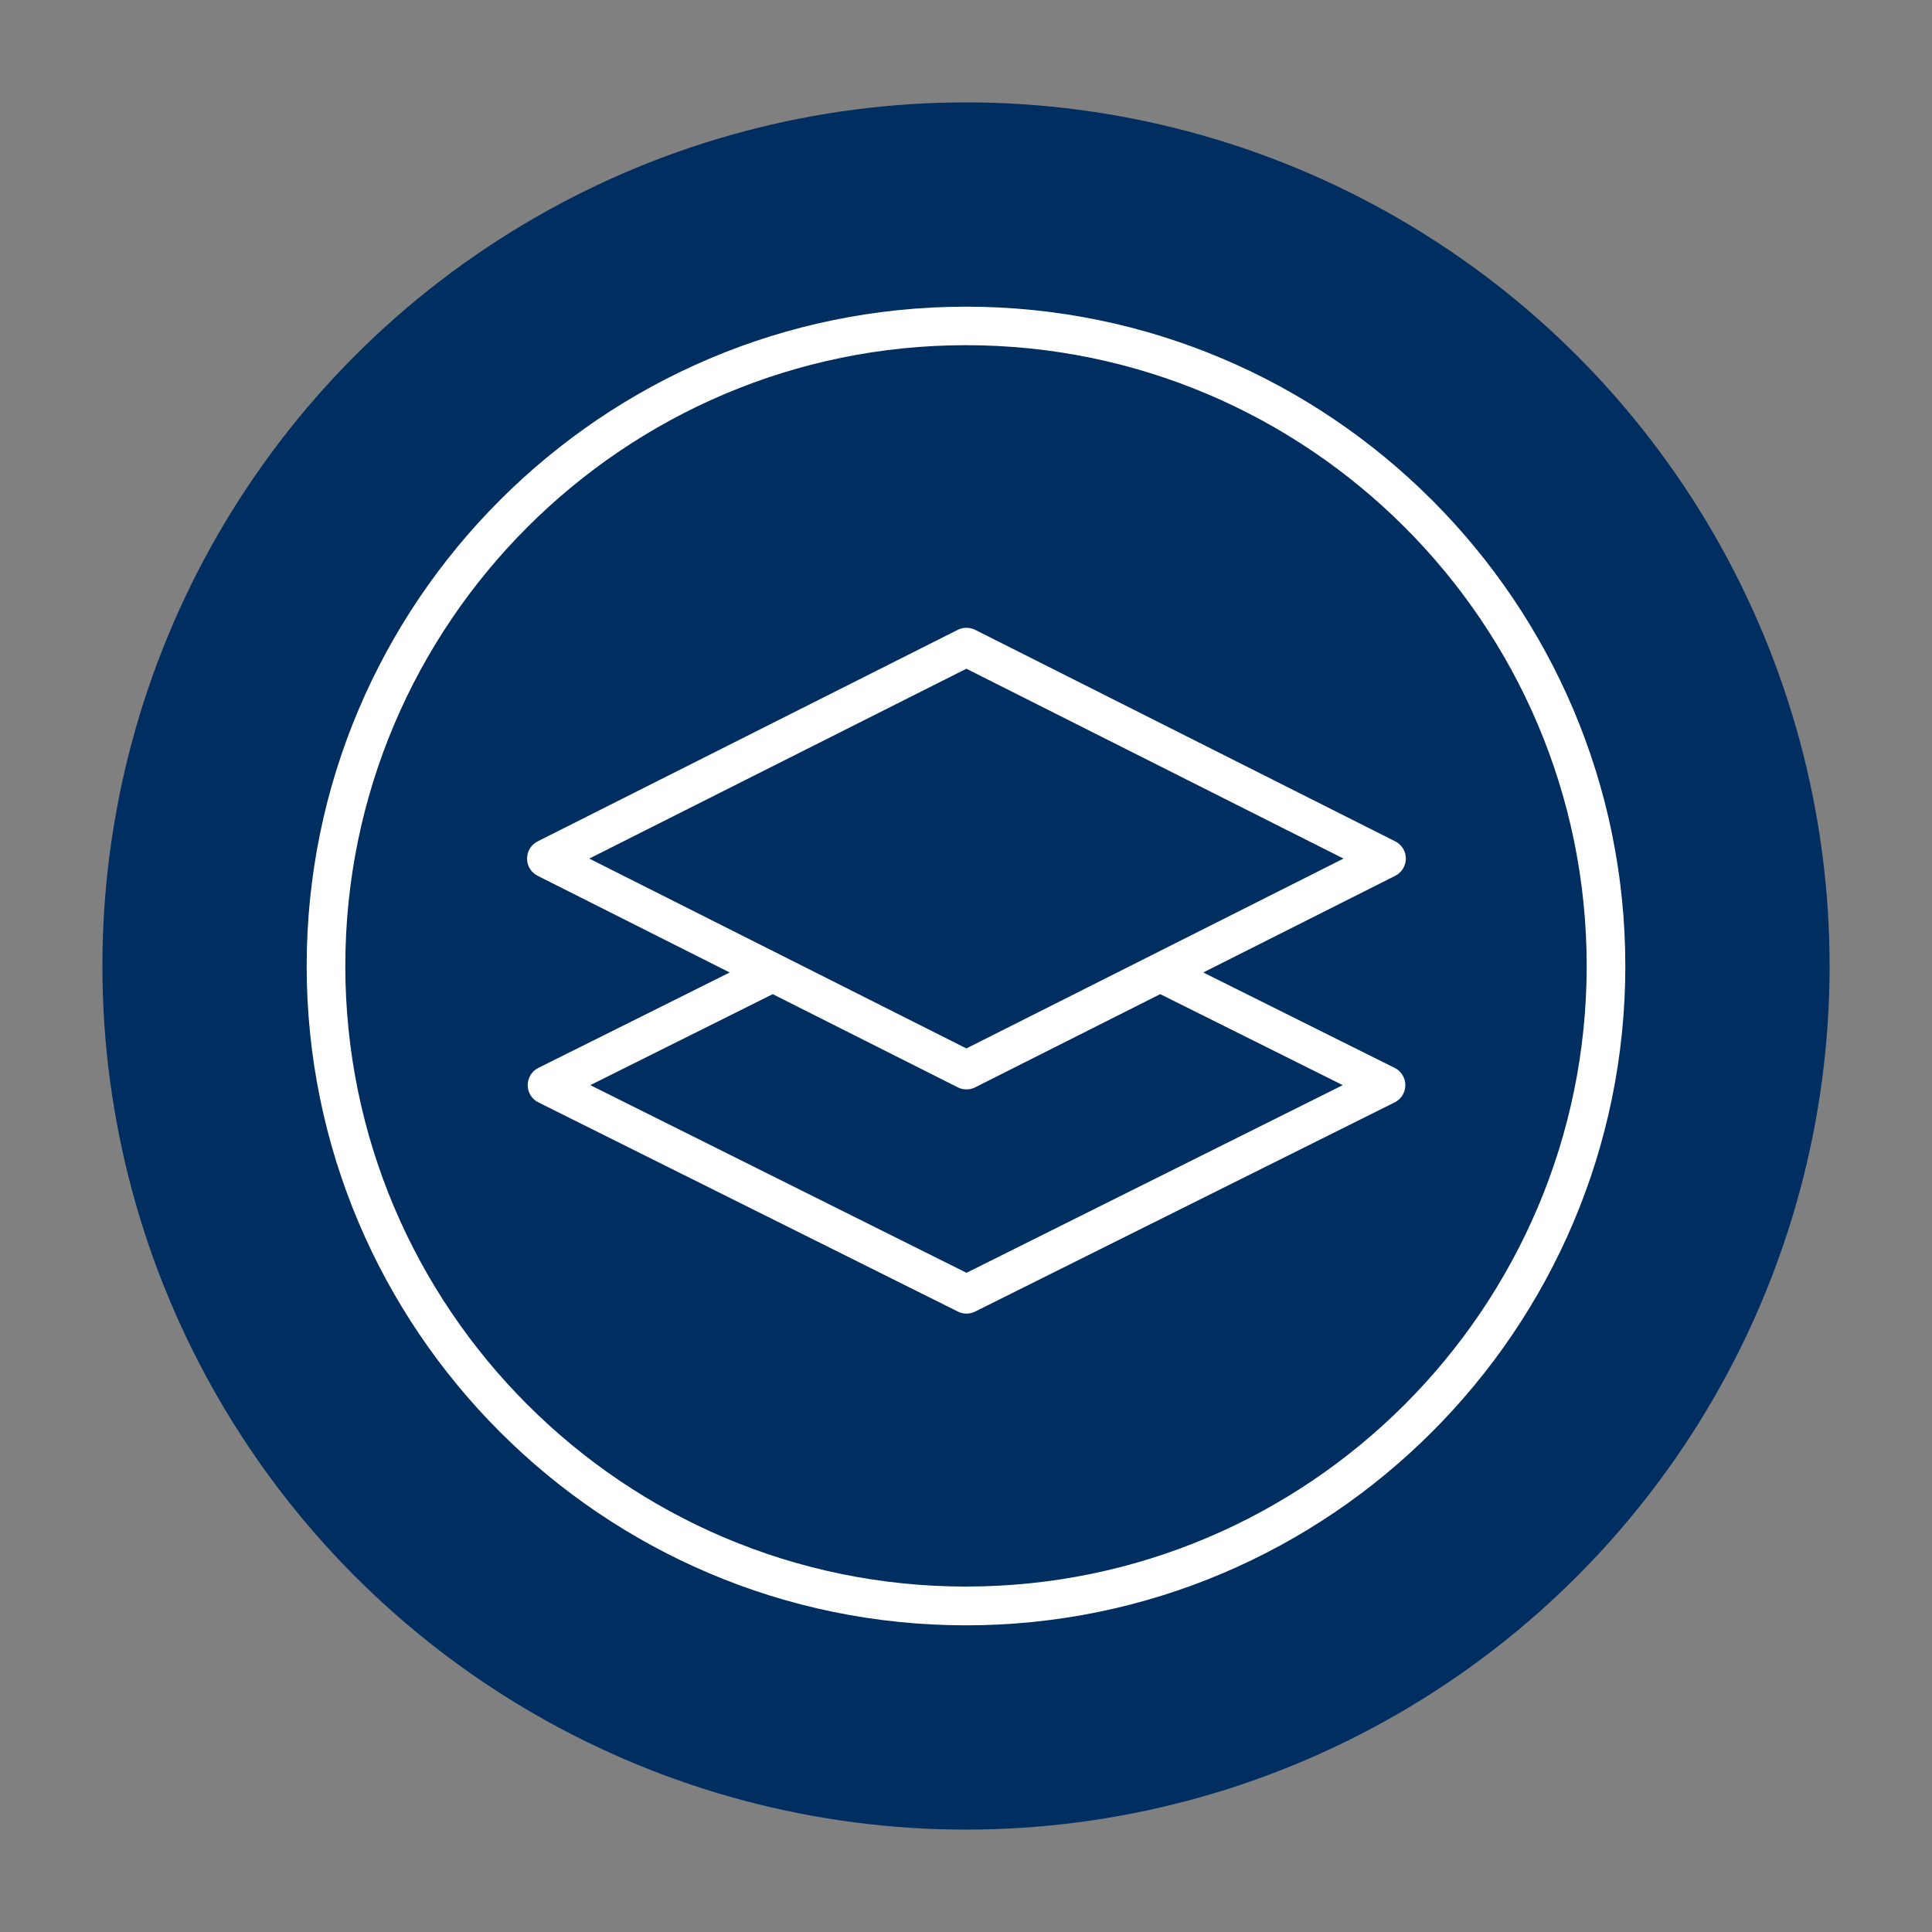
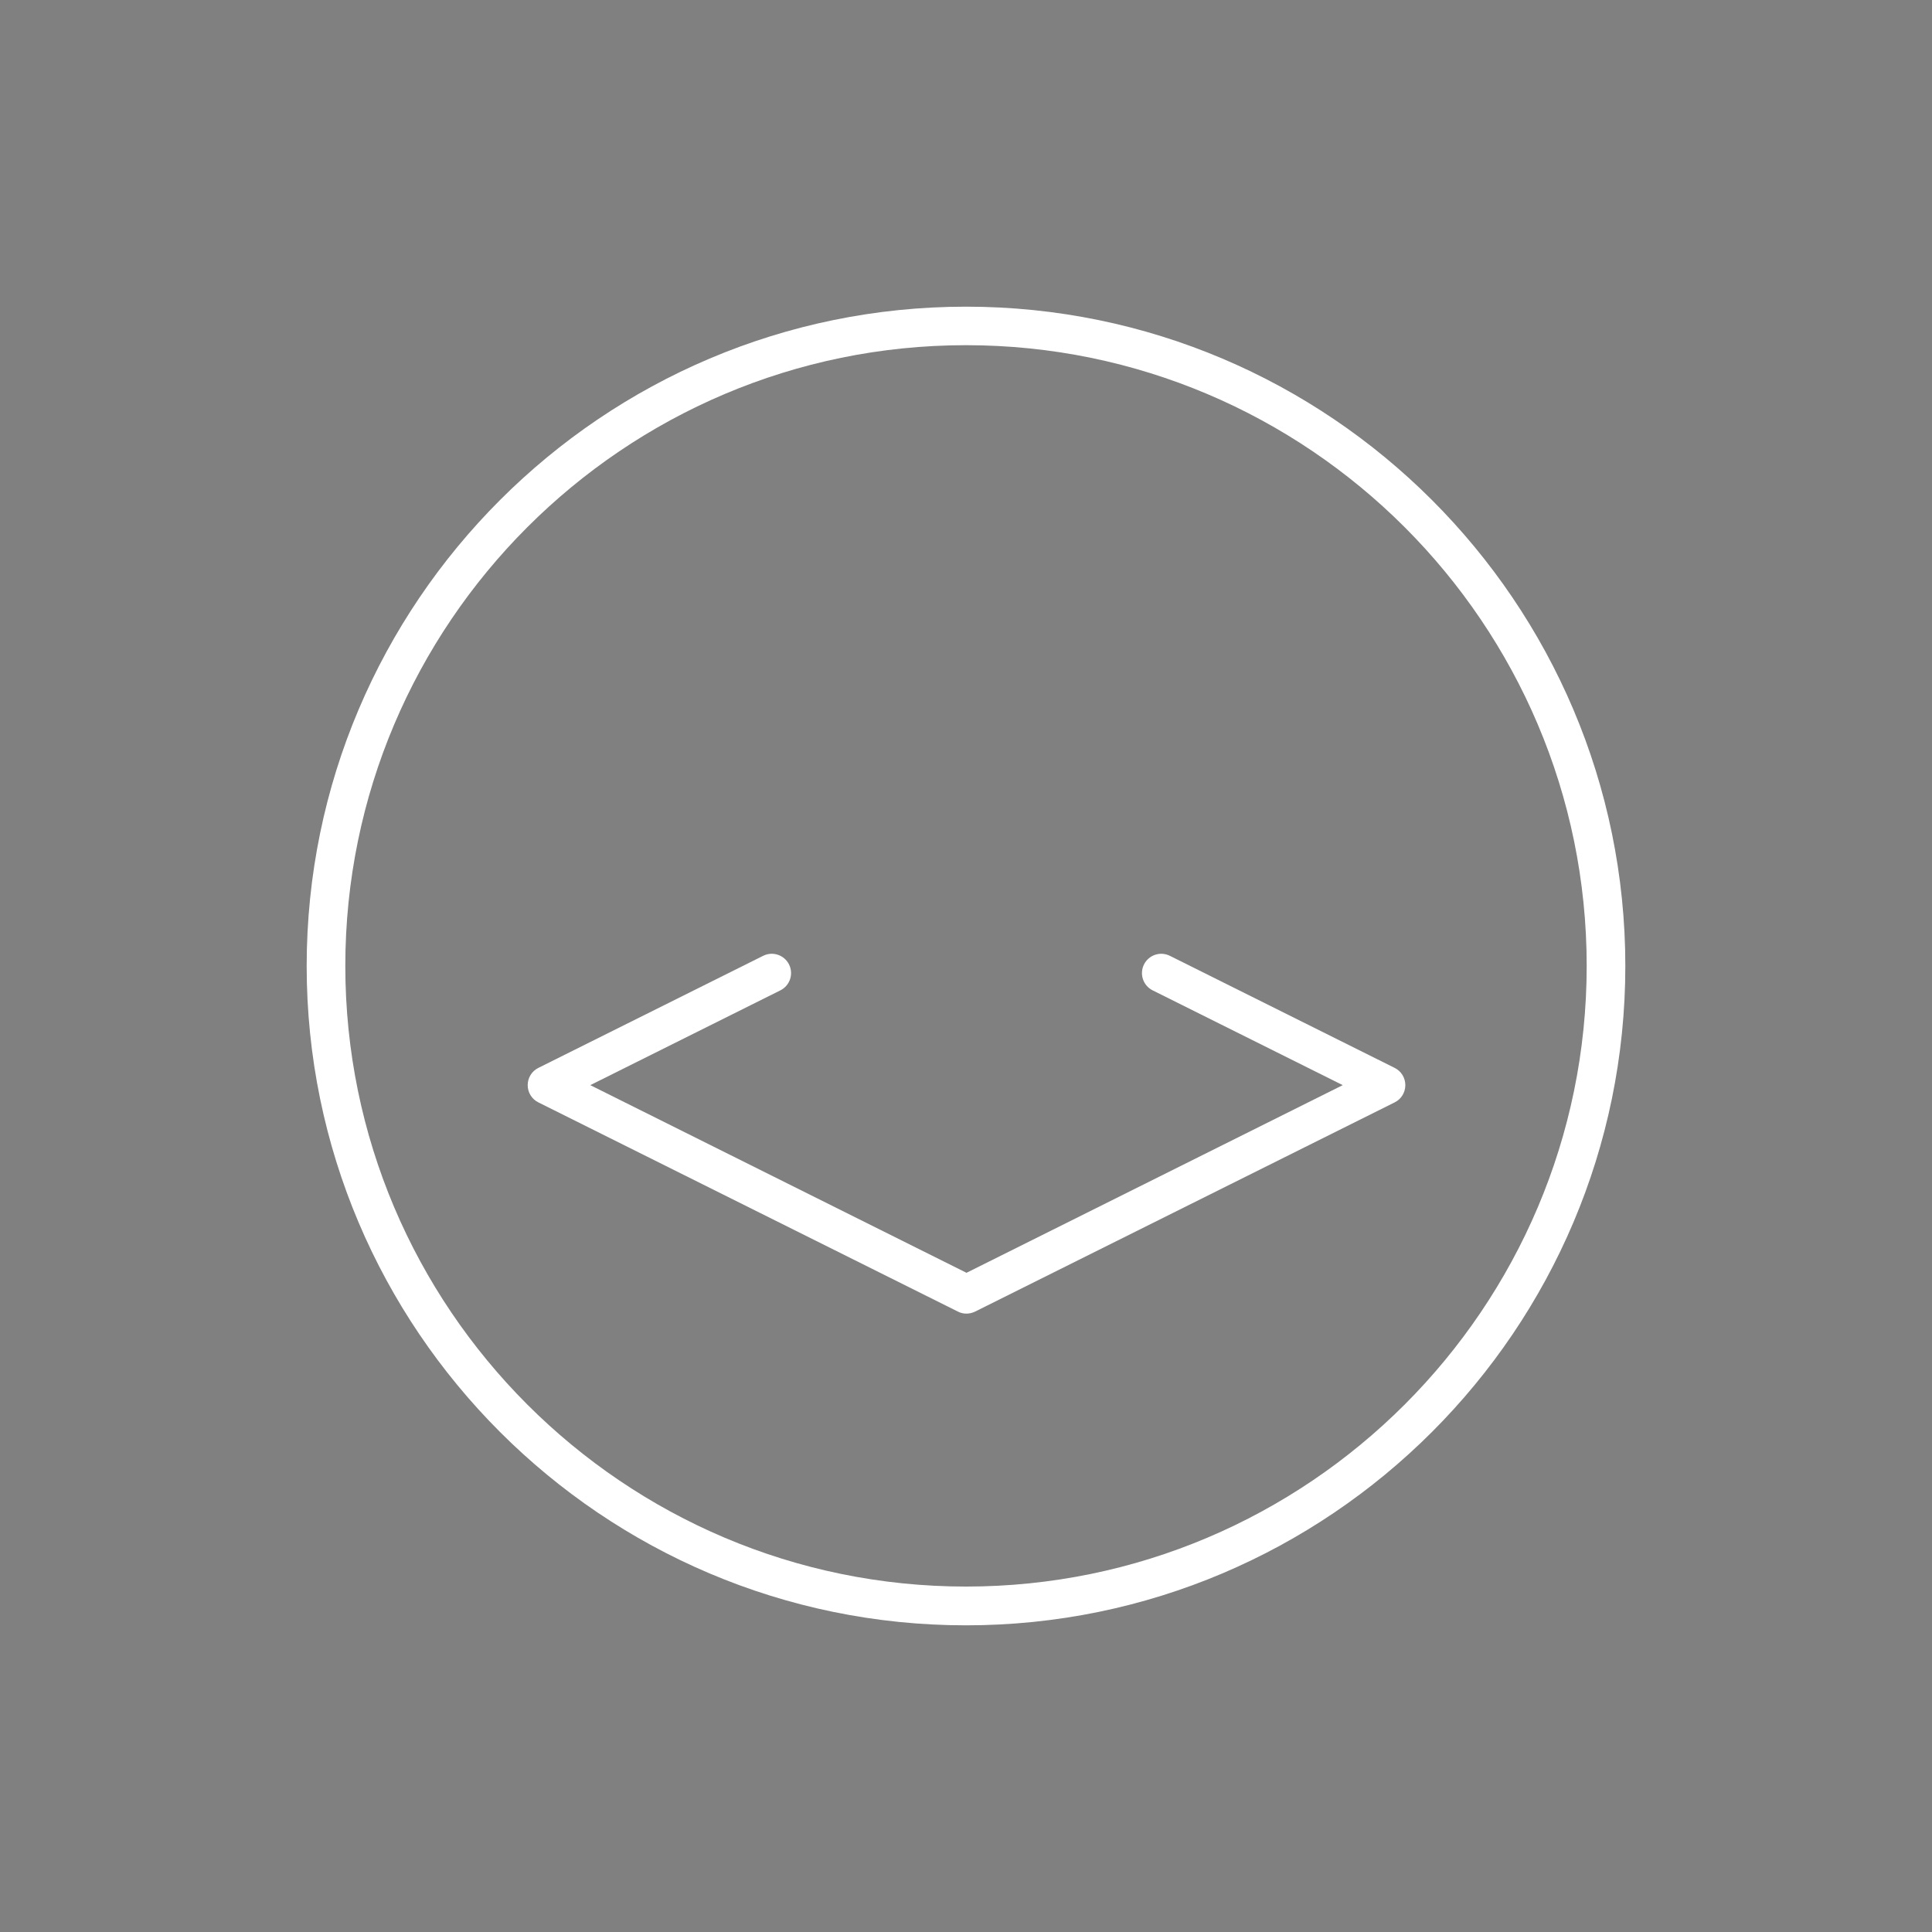
<svg xmlns="http://www.w3.org/2000/svg" id="Vrstva_1" data-name="Vrstva 1" viewBox="0 0 150 150">
  <rect x="0" y="0" width="150" height="150" fill="#808080" stroke="none" />
  <defs>
    <style>
      .cls-1 {
        fill: #fff;
      }

      .cls-1, .cls-2 {
        stroke-width: 0px;
      }

      .cls-2 {
        fill: #002e61;
      }
    </style>
  </defs>
-   <circle class="cls-2" cx="75" cy="75" r="67.05" />
  <g>
    <path class="cls-1" d="m75,126.19c-28.23,0-51.19-22.97-51.19-51.19s22.97-51.19,51.19-51.19,51.19,22.97,51.19,51.19-22.97,51.19-51.19,51.19Zm0-99.39c-26.57,0-48.19,21.62-48.19,48.19s21.62,48.19,48.19,48.19,48.19-21.62,48.19-48.19-21.62-48.19-48.19-48.19Z" />
-     <path class="cls-1" d="m75.03,84.58c-.23,0-.46-.05-.67-.16l-32.61-16.42c-.51-.25-.83-.77-.83-1.34s.32-1.08.83-1.34l32.61-16.42c.42-.21.92-.21,1.35,0l32.61,16.42c.51.25.83.77.83,1.34s-.32,1.08-.83,1.34l-32.61,16.42c-.21.11-.44.16-.67.16Zm-29.28-17.92l29.28,14.74,29.28-14.74-29.28-14.74-29.28,14.74Z" />
-     <path class="cls-1" d="m75.04,101.99c-.23,0-.46-.05-.67-.16l-32.57-16.24c-.51-.25-.83-.77-.83-1.34s.32-1.09.83-1.34l17.45-8.7c.74-.37,1.64-.07,2.01.67.37.74.07,1.64-.67,2.01l-14.76,7.36,29.21,14.57,29.21-14.57-14.76-7.36c-.74-.37-1.04-1.27-.67-2.01.37-.74,1.27-1.04,2.01-.67l17.45,8.7c.51.25.83.77.83,1.34s-.32,1.09-.83,1.34l-32.57,16.24c-.21.1-.44.16-.67.16Z" />
+     <path class="cls-1" d="m75.04,101.99c-.23,0-.46-.05-.67-.16l-32.57-16.24c-.51-.25-.83-.77-.83-1.34s.32-1.09.83-1.34l17.45-8.7c.74-.37,1.64-.07,2.01.67.37.74.07,1.64-.67,2.01l-14.76,7.36,29.21,14.57,29.21-14.57-14.76-7.36c-.74-.37-1.04-1.27-.67-2.01.37-.74,1.27-1.04,2.01-.67l17.45,8.7c.51.25.83.77.83,1.34s-.32,1.09-.83,1.34l-32.57,16.24c-.21.1-.44.16-.67.16" />
  </g>
</svg>